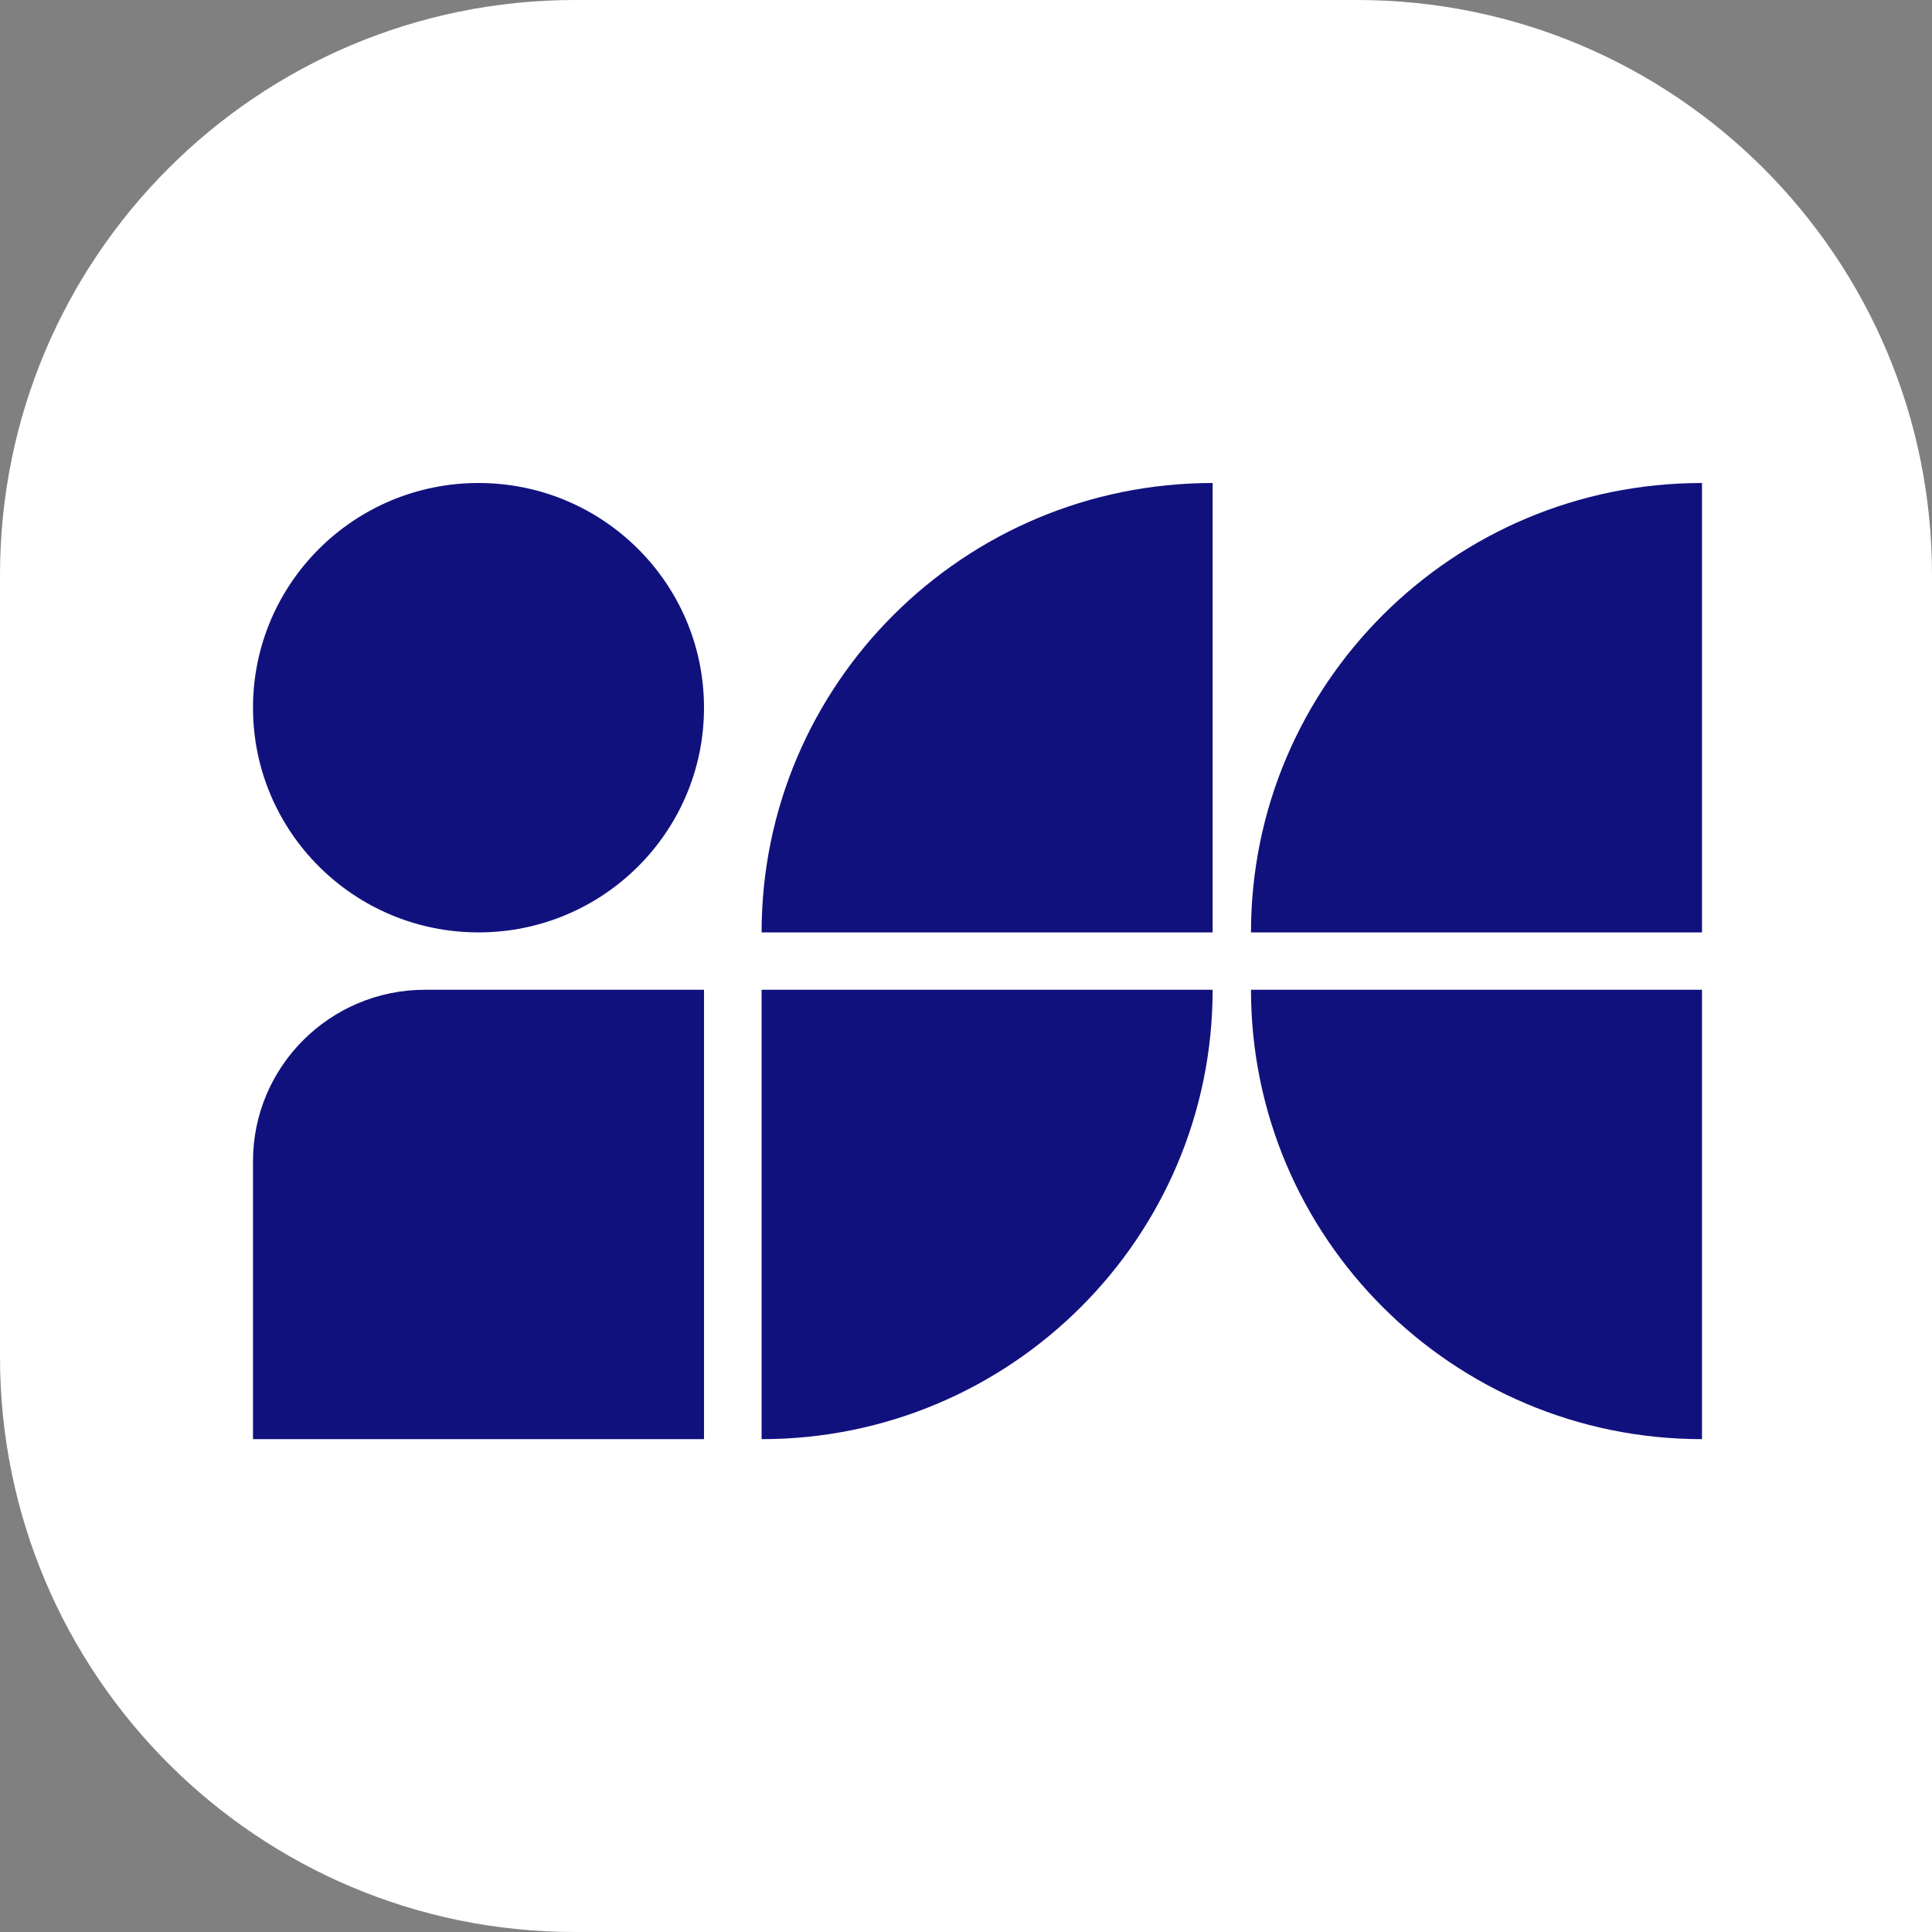
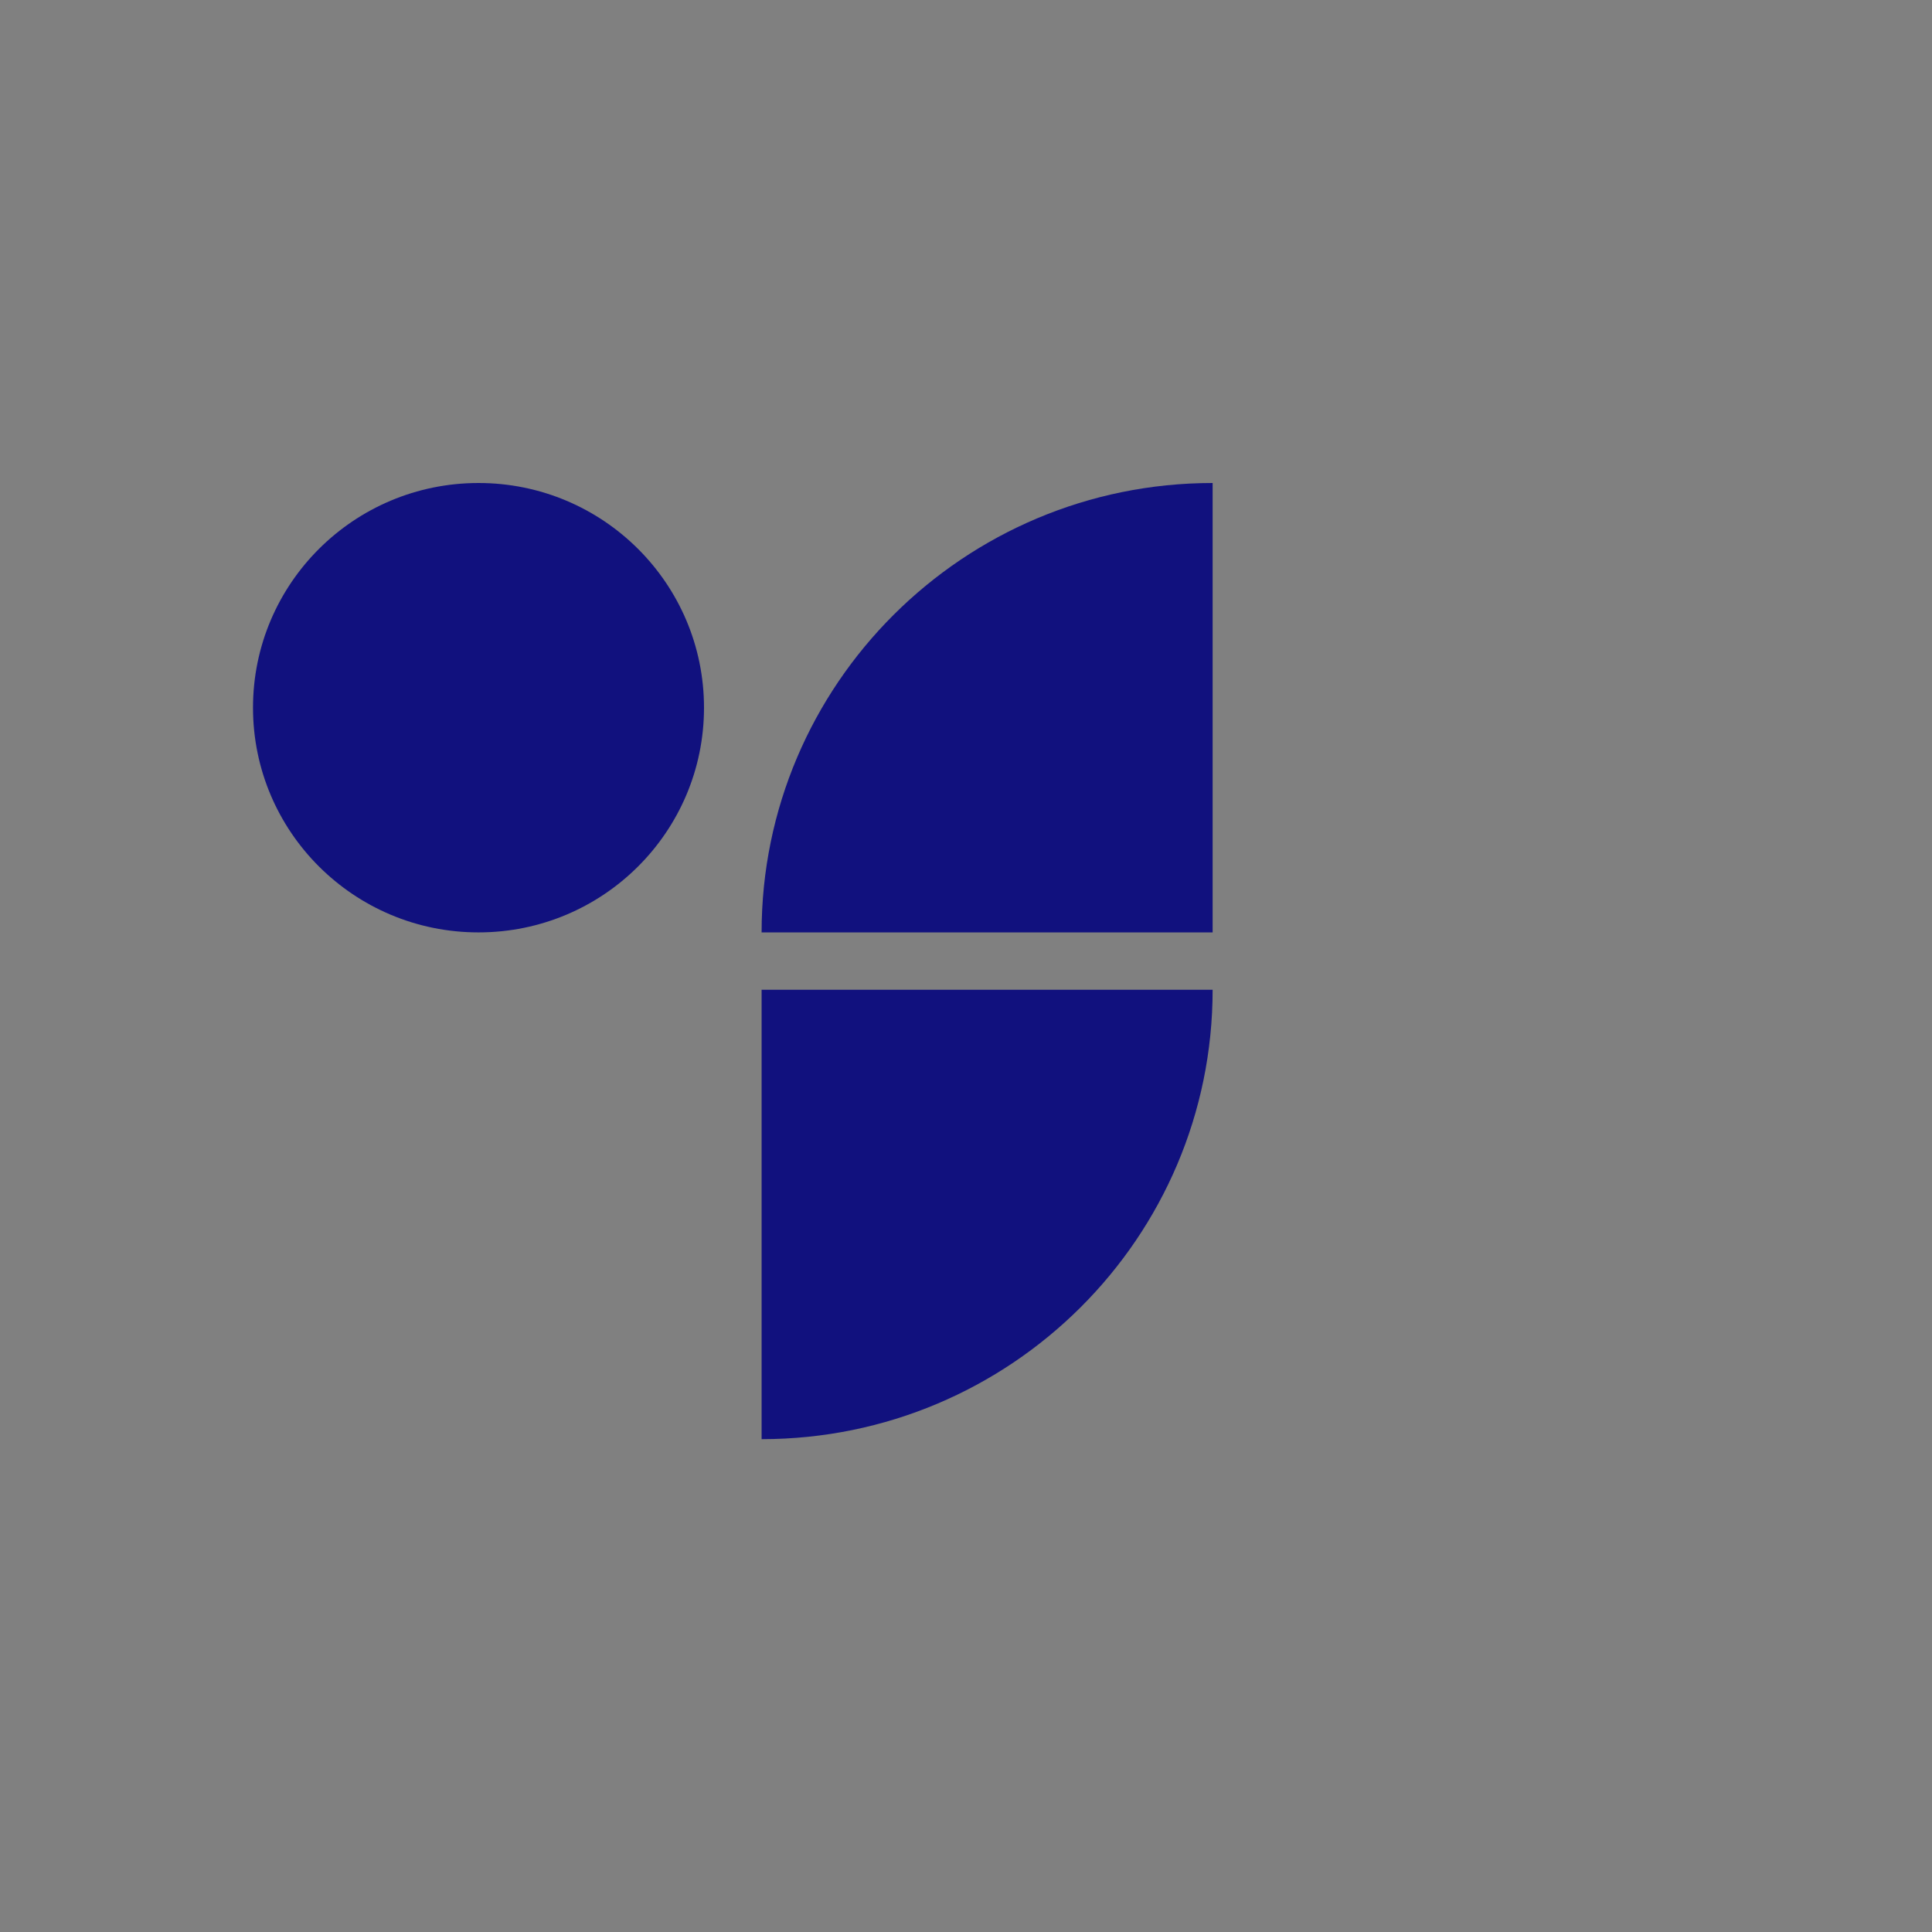
<svg xmlns="http://www.w3.org/2000/svg" width="84" height="84" viewBox="0 0 84 84" fill="none">
  <rect x="0" y="0" width="84" height="84" fill="#808080" stroke="none" />
-   <path d="M0 25C0 11.193 11.193 0 25 0H59C72.807 0 84 11.193 84 25V84H25C11.193 84 0 72.807 0 59V25Z" fill="white" />
-   <path d="M18.48 43.033H30.609V62.572H11V50.486C11 46.373 14.351 43.033 18.48 43.033Z" fill="#11117E" />
  <path d="M33.113 43.033H52.723C52.723 53.817 43.936 62.572 33.113 62.572V43.033Z" fill="#11117E" />
  <path d="M52.723 21V40.539H33.113C33.113 29.755 41.9 21 52.723 21Z" fill="#11117E" />
-   <path d="M54.391 43.033H74V62.572C63.177 62.572 54.391 53.817 54.391 43.033Z" fill="#11117E" />
-   <path d="M74 21V40.539H54.391C54.391 29.755 63.177 21 74 21Z" fill="#11117E" />
  <path d="M30.609 30.769C30.609 25.374 26.22 21 20.805 21C15.39 21 11 25.374 11 30.769C11 36.165 15.39 40.539 20.805 40.539C26.22 40.539 30.609 36.165 30.609 30.769Z" fill="#11117E" />
</svg>